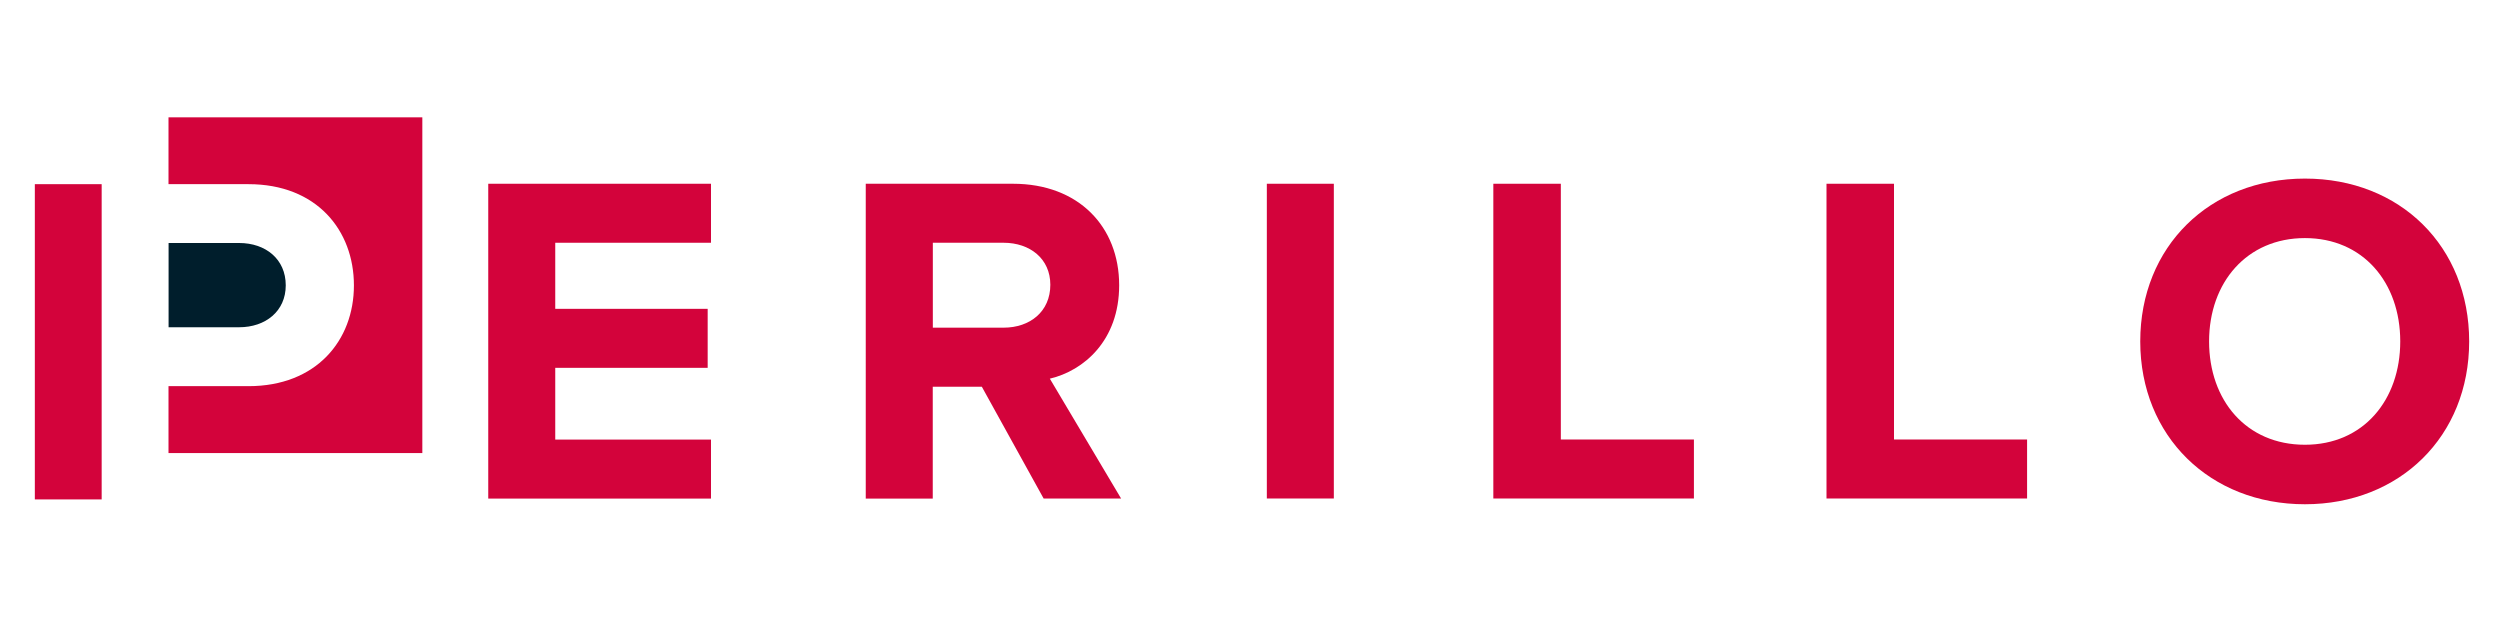
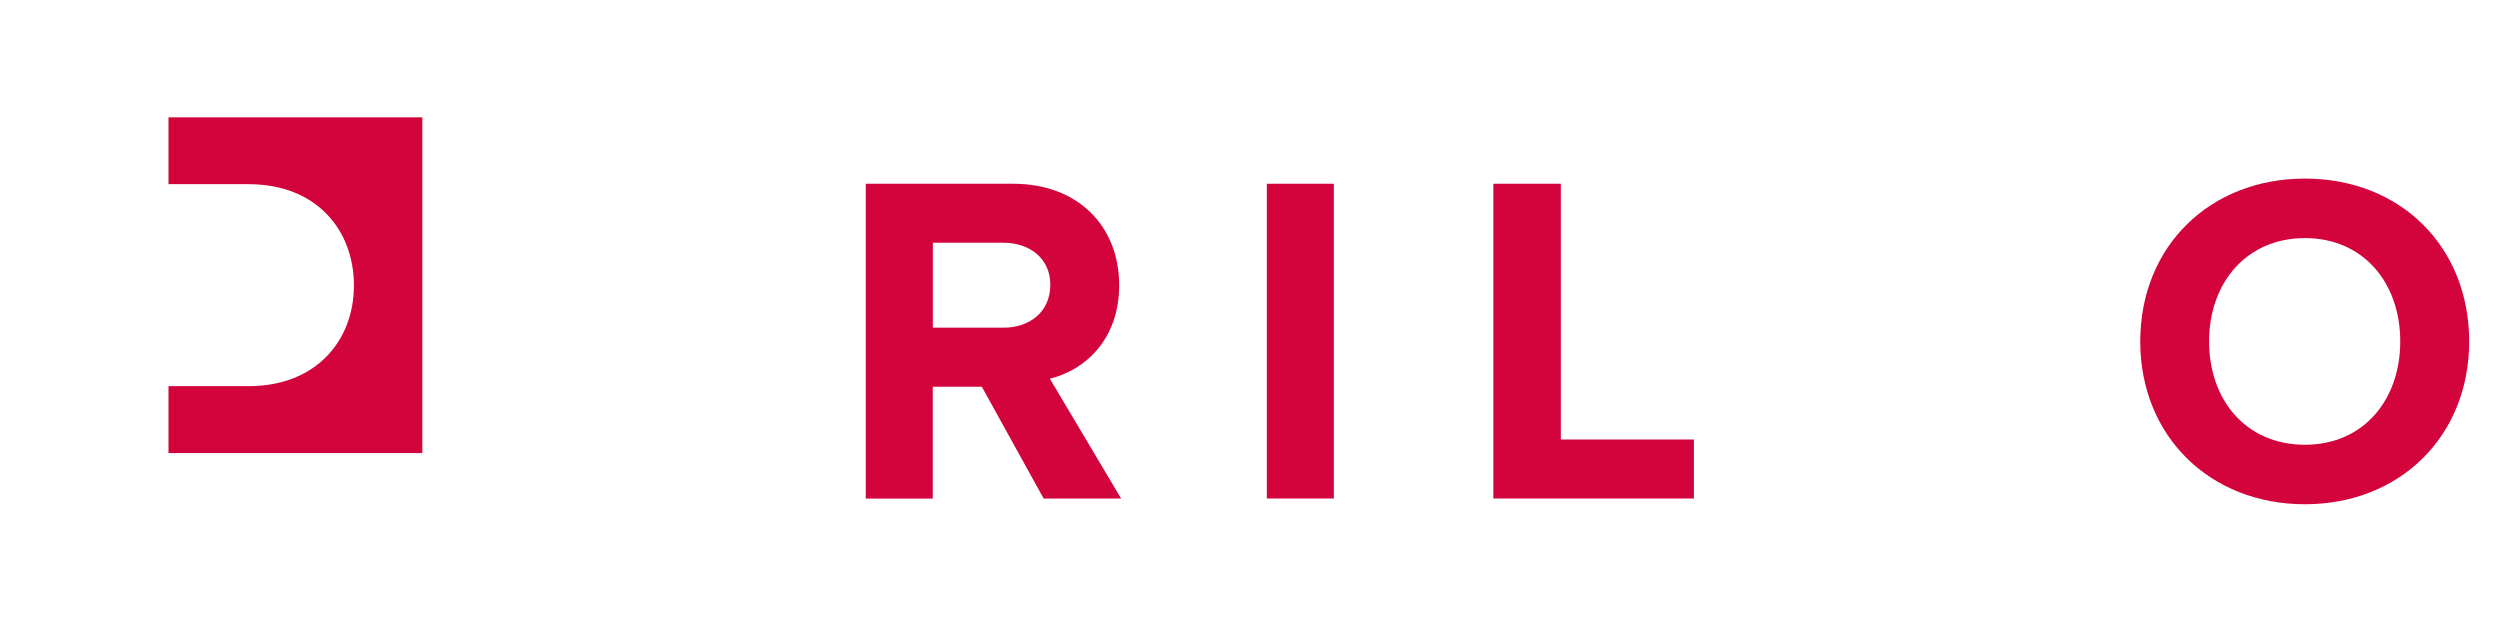
<svg xmlns="http://www.w3.org/2000/svg" id="Livello_1" version="1.1" viewBox="0 0 300 75">
  <defs>
    <style>
      .st0 {
        fill: #001e2c;
      }

      .st1 {
        fill: #d3033b;
      }
    </style>
  </defs>
  <g>
    <g>
-       <rect class="st1" x="4.18" y="22.1" width="8.02" height="37.83" />
      <path class="st1" d="M20.22,14.08v8.02h9.6c8.19,0,12.65,5.54,12.65,12.15s-4.52,12.09-12.65,12.09h-9.6v8.03h30.46V14.08h-30.46Z" />
    </g>
    <g>
-       <path class="st1" d="M58.59,59.83V22.05h26.73v7.08h-18.69v7.93h18.29v7.08h-18.29v8.61h18.69v7.08h-26.73Z" />
      <path class="st1" d="M125.24,59.83l-7.42-13.42h-5.89v13.42h-8.04V22.05h17.67c7.87,0,12.74,5.15,12.74,12.18,0,6.63-4.25,10.25-8.32,11.21l8.55,14.38h-9.29ZM126.04,34.17c0-3.12-2.44-5.04-5.61-5.04h-8.49v10.19h8.49c3.17,0,5.61-1.93,5.61-5.15Z" />
      <path class="st1" d="M152.02,59.83V22.05h8.04v37.77h-8.04Z" />
      <path class="st1" d="M179.2,59.83V22.05h8.1v30.69h15.97v7.08h-24.07Z" />
-       <path class="st1" d="M219.18,59.83V22.05h8.1v30.69h15.97v7.08h-24.07Z" />
      <path class="st1" d="M256.83,40.97c0-11.38,8.32-19.54,19.76-19.54s19.71,8.15,19.71,19.54-8.33,19.54-19.71,19.54-19.76-8.15-19.76-19.54ZM288.03,40.97c0-7.08-4.47-12.4-11.44-12.4s-11.5,5.32-11.5,12.4,4.47,12.4,11.5,12.4,11.44-5.38,11.44-12.4Z" />
    </g>
  </g>
-   <path class="st0" d="M34.29,34.24c0-3.16-2.43-5.08-5.59-5.08h-8.47v10.11h8.47c3.16,0,5.59-1.92,5.59-5.03Z" />
</svg>